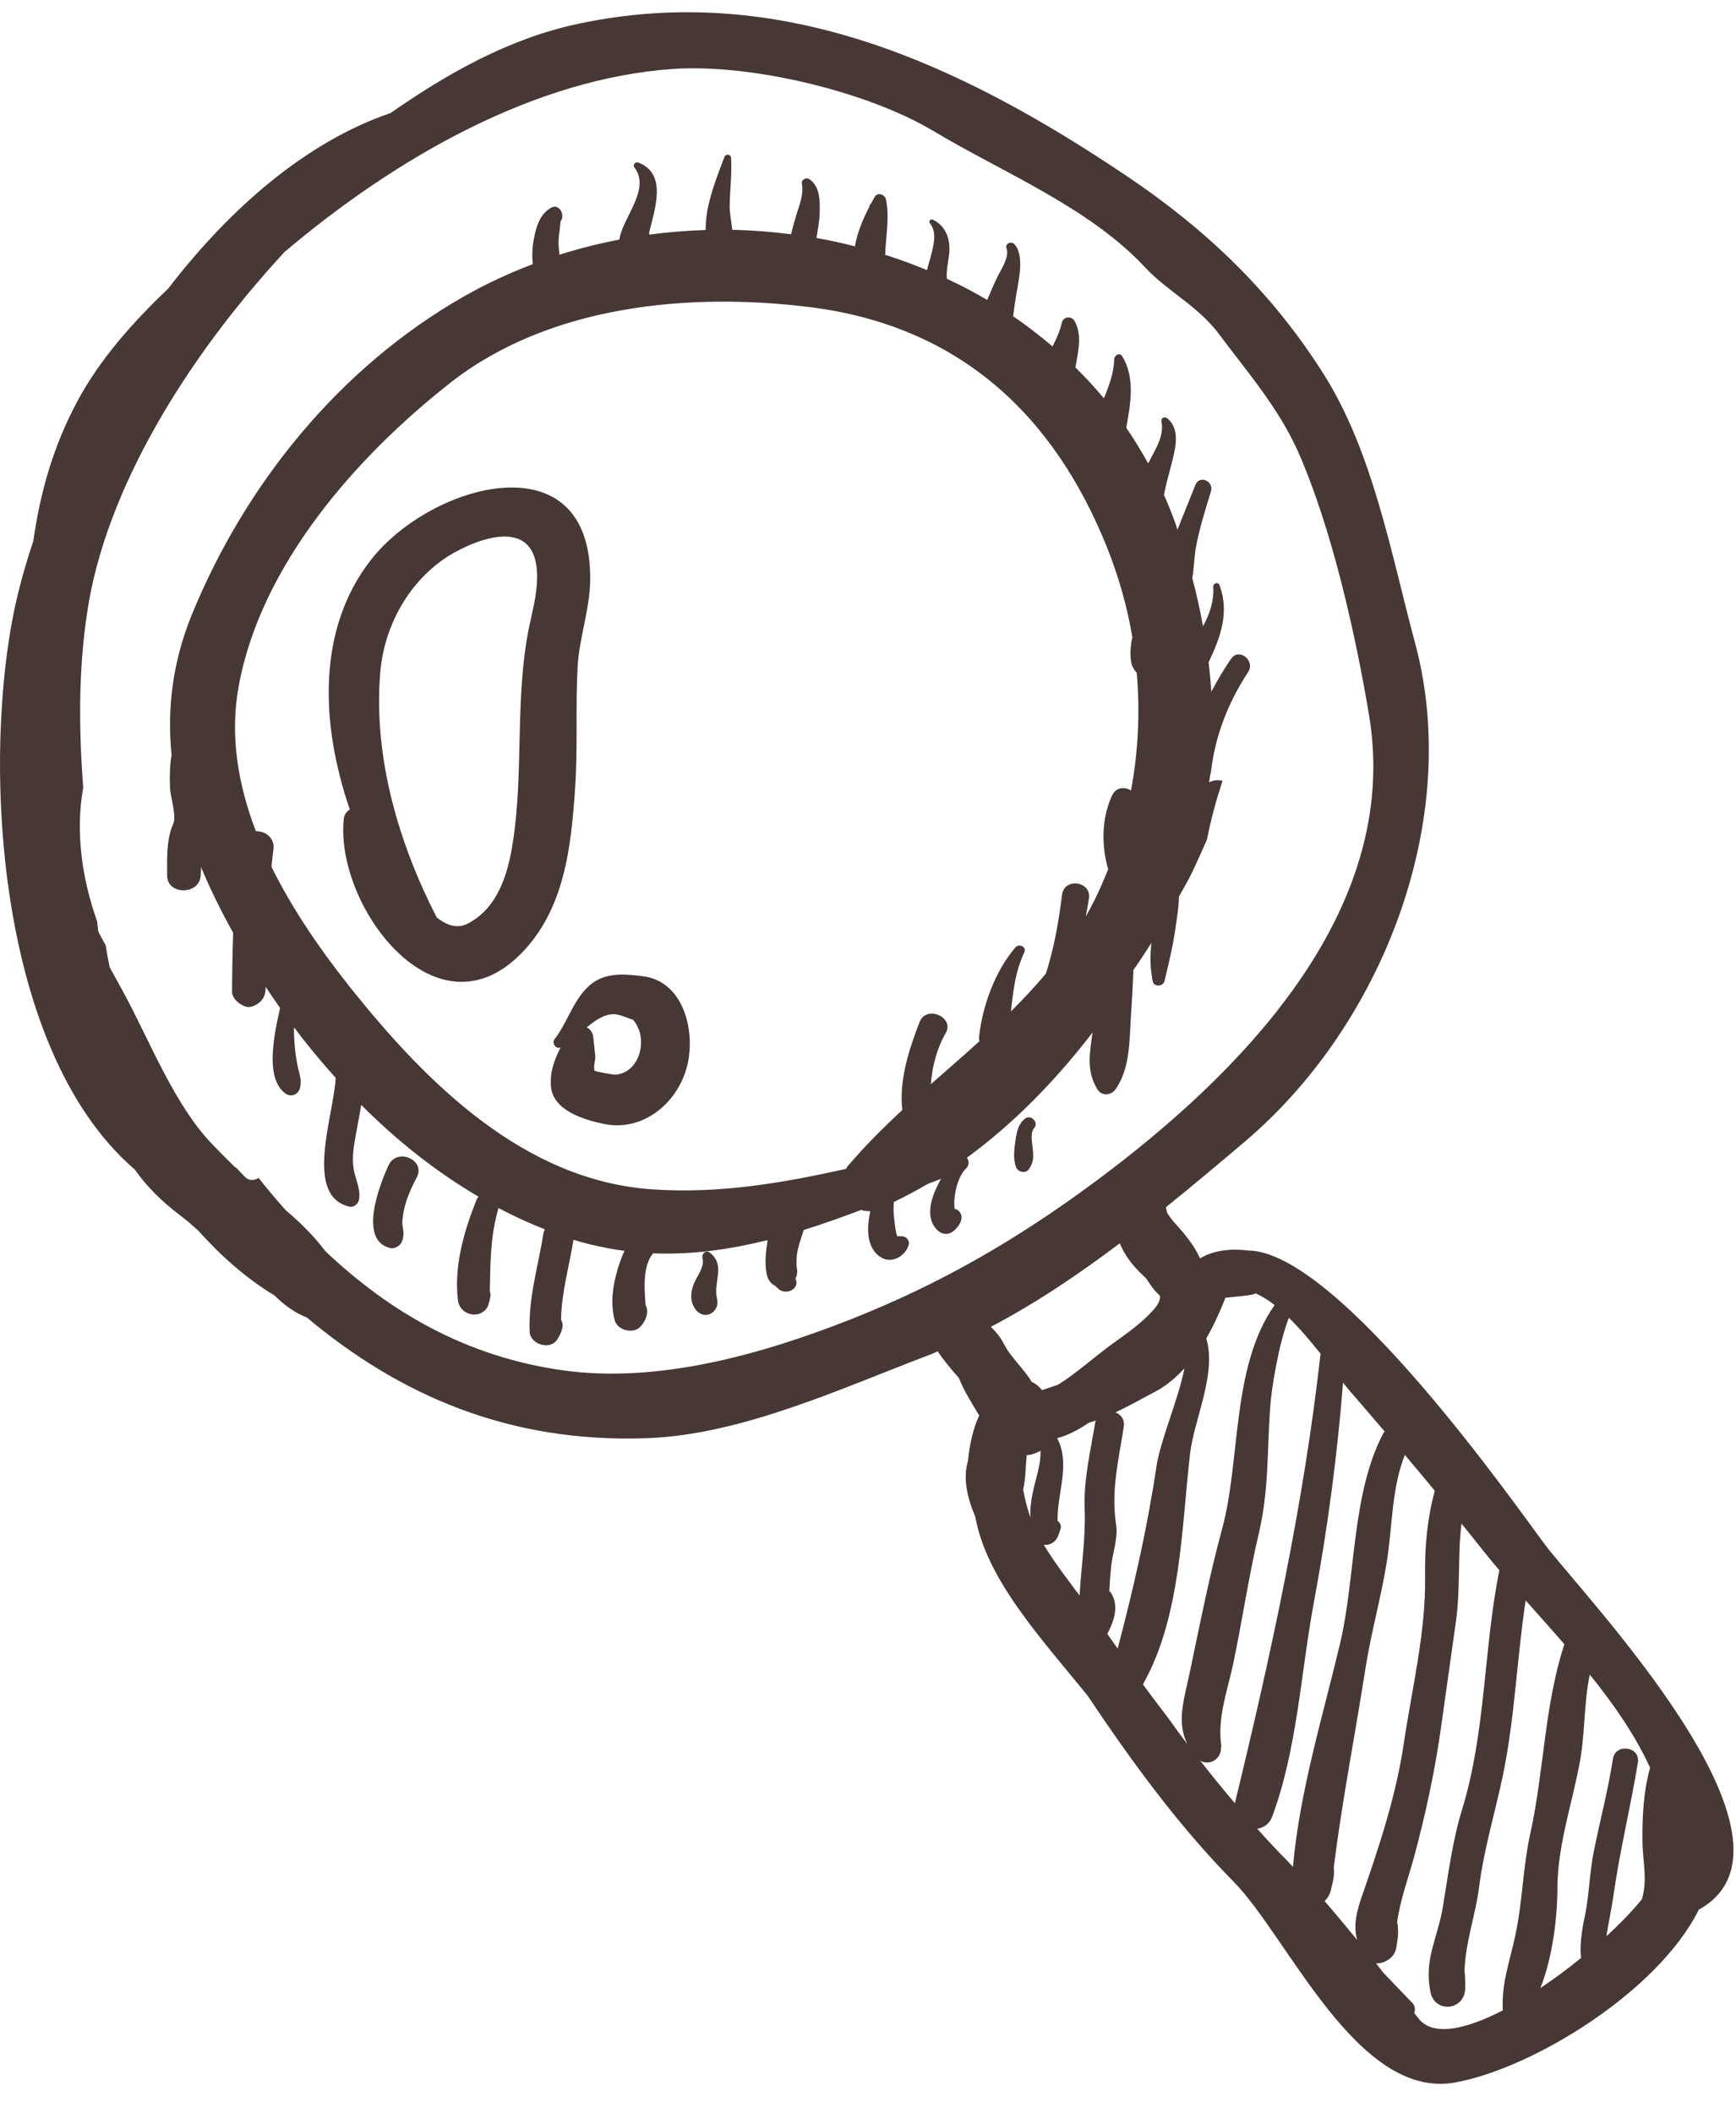
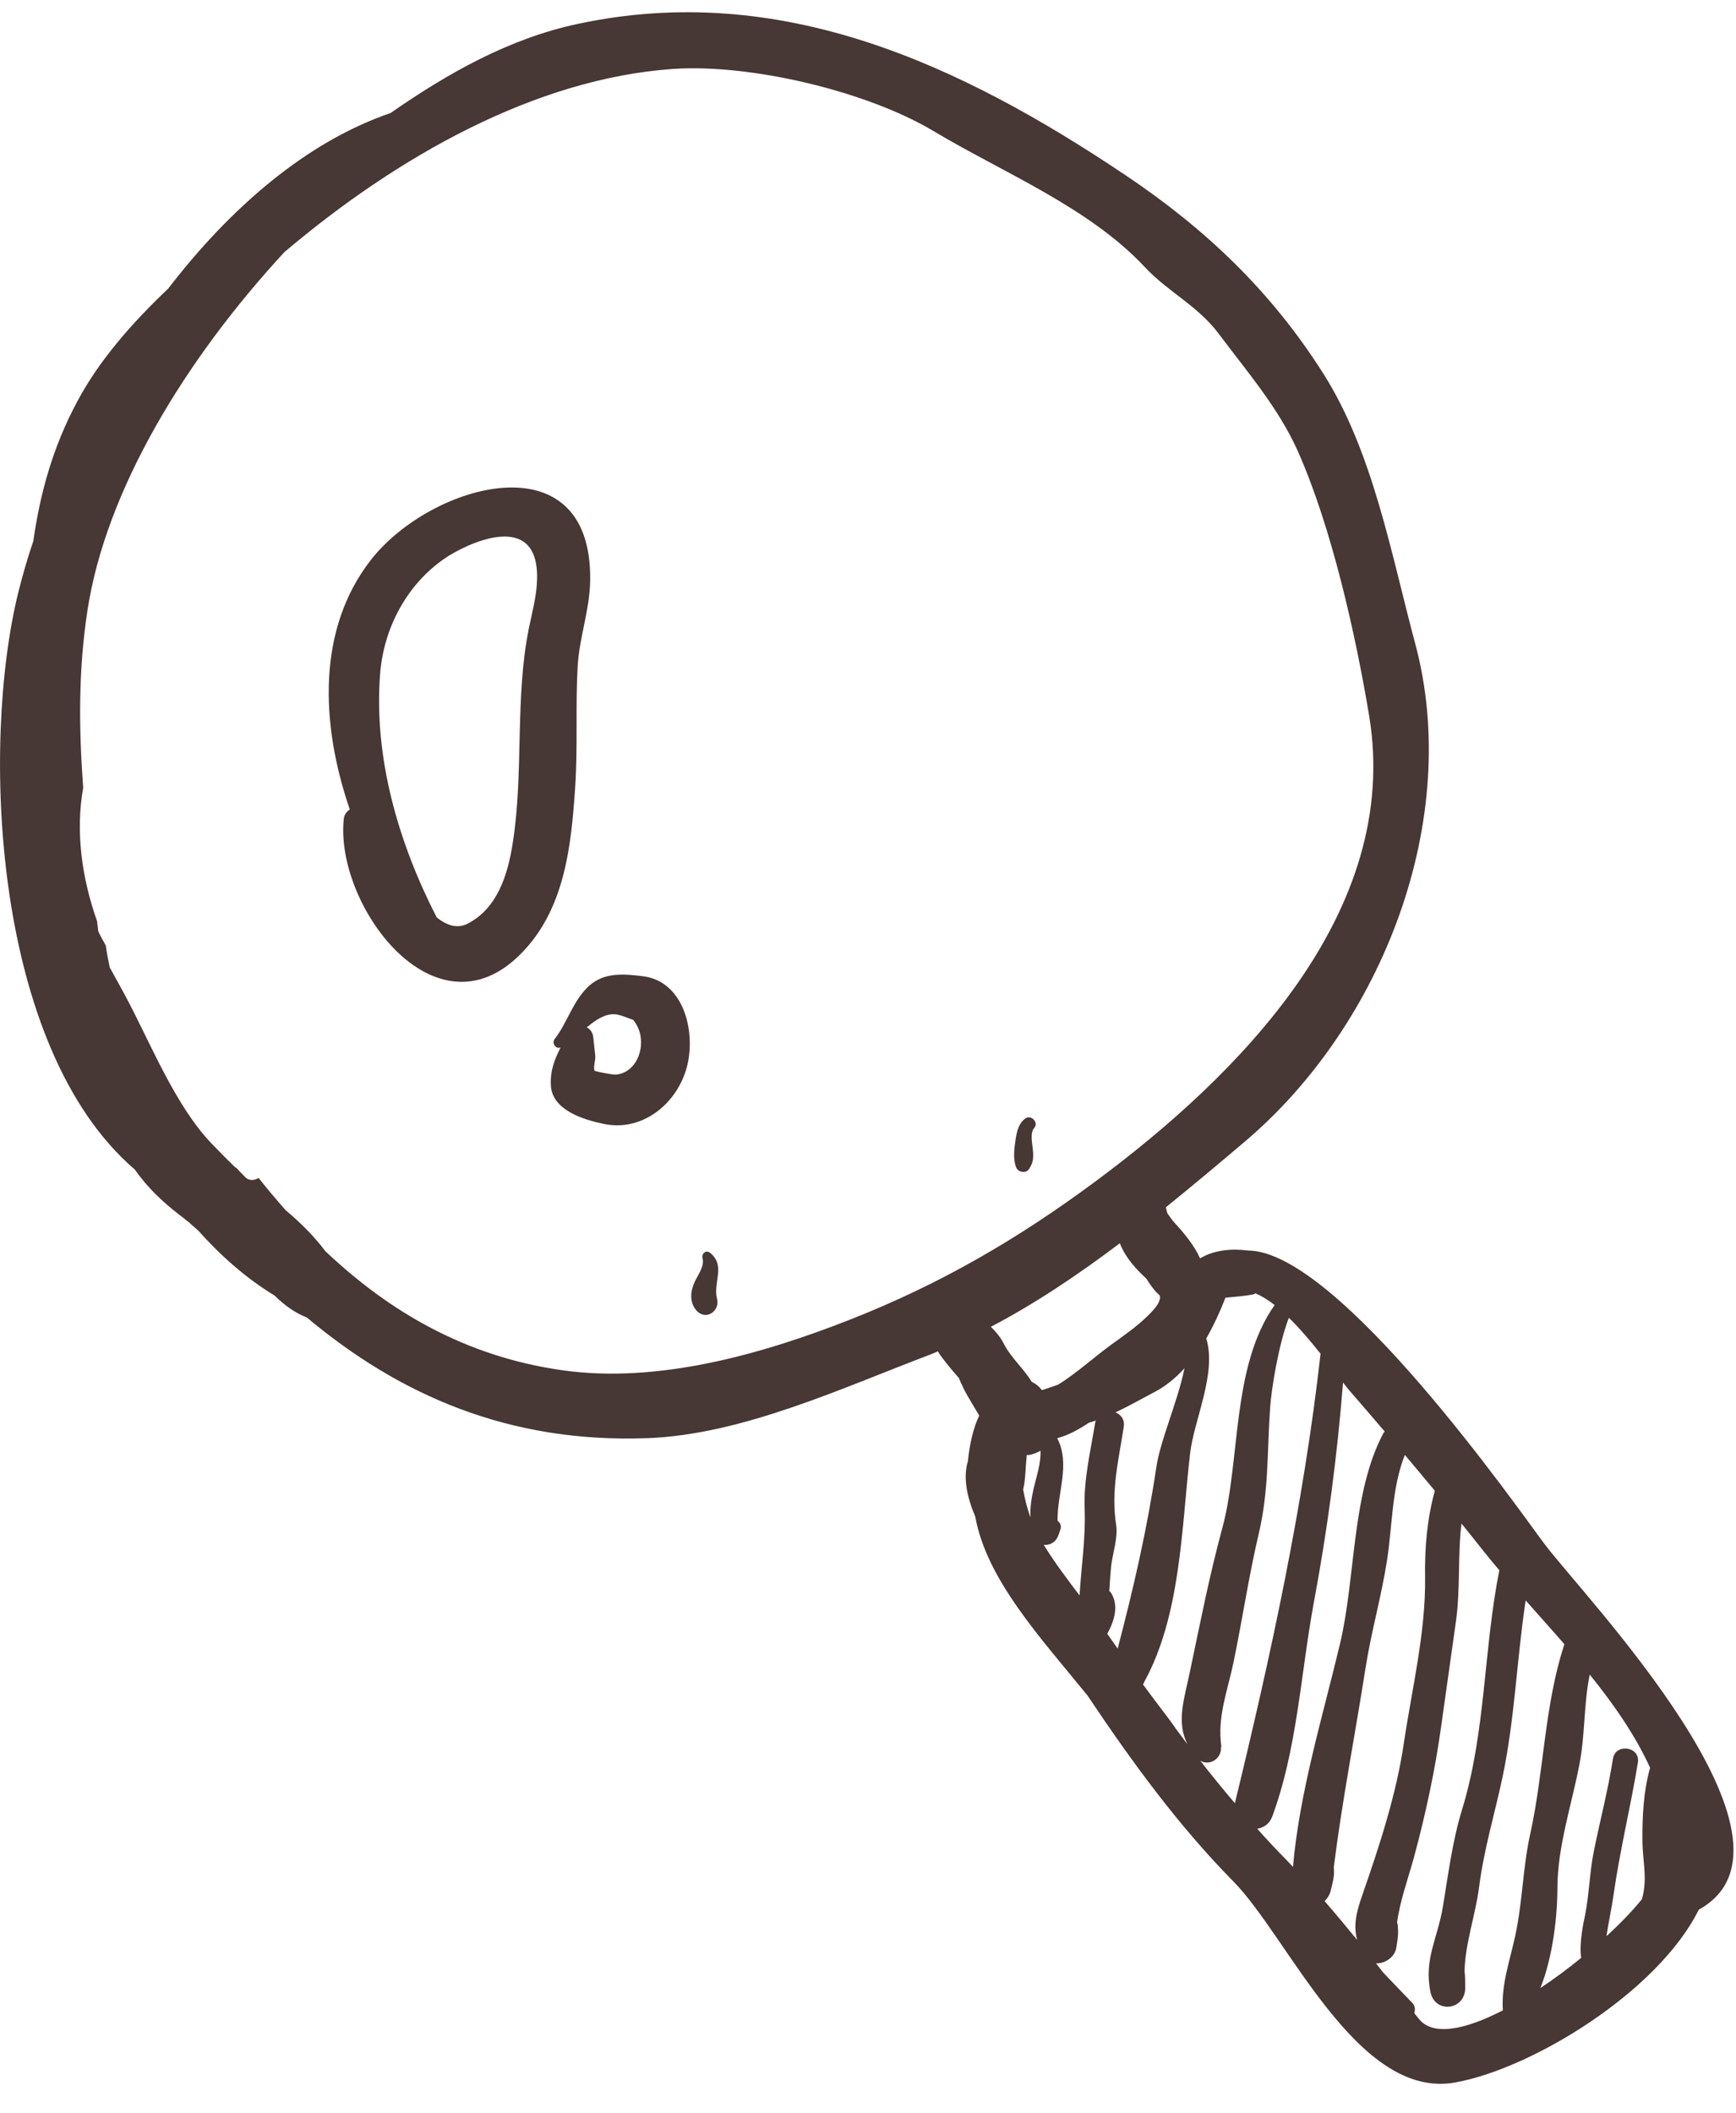
<svg xmlns="http://www.w3.org/2000/svg" width="100%" height="100%" viewBox="0 0 60 73" version="1.1" xml:space="preserve" style="fill-rule:evenodd;clip-rule:evenodd;stroke-linejoin:round;stroke-miterlimit:1.414;">
  <g>
    <g>
-       <path d="M27.504,44.157c0,-0.004 0.004,-0.008 0.004,-0.012c0,0.004 -0.004,0.004 -0.004,0.008l0,0.004Z" style="fill:#473735;fill-rule:nonzero;" />
-       <path d="M41.855,26.657c0.149,-1.254 0.59,-2.375 1.282,-3.434c0.261,-0.398 -0.317,-0.859 -0.59,-0.457c-0.254,0.364 -0.473,0.746 -0.68,1.133c-0.023,-0.34 -0.055,-0.68 -0.094,-1.016c0.403,-0.851 0.727,-1.707 0.379,-2.66c-0.047,-0.129 -0.23,-0.074 -0.218,0.051c0.027,0.492 -0.122,0.938 -0.356,1.363c-0.101,-0.562 -0.226,-1.121 -0.371,-1.668c0.066,-0.339 0.066,-0.734 0.125,-1.05c0.121,-0.657 0.324,-1.297 0.52,-1.938c0.109,-0.351 -0.391,-0.586 -0.536,-0.226c-0.207,0.515 -0.414,1.031 -0.621,1.546c-0.027,-0.085 -0.054,-0.175 -0.086,-0.261c-0.117,-0.321 -0.242,-0.633 -0.379,-0.938l0,-0.008c0.063,-0.351 0.172,-0.707 0.258,-1.054c0.125,-0.52 0.336,-1.211 -0.16,-1.598c-0.074,-0.055 -0.207,0.004 -0.187,0.106c0.109,0.55 -0.231,0.996 -0.457,1.464c-0.235,-0.421 -0.489,-0.839 -0.758,-1.234c0.156,-0.859 0.308,-1.742 -0.141,-2.469c-0.09,-0.148 -0.277,-0.027 -0.277,0.11c-0.004,0.441 -0.176,0.91 -0.356,1.343c-0.312,-0.375 -0.64,-0.73 -0.984,-1.066c0.008,-0.047 0.02,-0.094 0.027,-0.141c0.082,-0.484 0.196,-0.98 -0.043,-1.441c-0.109,-0.215 -0.406,-0.191 -0.457,0.051c-0.054,0.254 -0.175,0.523 -0.316,0.804c-0.438,-0.367 -0.891,-0.722 -1.363,-1.043c0.031,-0.261 0.07,-0.519 0.113,-0.777c0.074,-0.453 0.289,-1.312 -0.067,-1.711c-0.113,-0.125 -0.339,-0.019 -0.273,0.153c0.106,0.269 -0.187,0.722 -0.305,0.953c-0.129,0.265 -0.25,0.543 -0.363,0.82c-0.453,-0.266 -0.918,-0.512 -1.394,-0.731c0,-0.007 -0.004,-0.011 -0.004,-0.019c-0.02,-0.273 0.05,-0.559 0.082,-0.832c0.054,-0.496 -0.098,-0.968 -0.568,-1.195c-0.069,-0.035 -0.152,0.063 -0.097,0.13c0.317,0.366 0.051,1.018 -0.101,1.616c-0.473,-0.196 -0.953,-0.375 -1.445,-0.528c0.019,-0.636 0.156,-1.277 0.031,-1.902c-0.031,-0.168 -0.273,-0.281 -0.387,-0.109c-0.011,0.019 -0.019,0.035 -0.027,0.05l-0.004,0c-0.031,0.059 -0.066,0.122 -0.098,0.184c-0.019,0.02 -0.035,0.039 -0.039,0.043c-0.019,0.02 -0.019,0.043 -0.019,0.066c-0.223,0.427 -0.422,0.899 -0.504,1.375c-0.438,-0.113 -0.879,-0.211 -1.328,-0.289c0.039,-0.277 0.101,-0.546 0.109,-0.824c0.012,-0.41 0.031,-0.945 -0.348,-1.203c-0.109,-0.074 -0.292,0 -0.265,0.152c0.074,0.442 -0.133,0.836 -0.242,1.25c-0.039,0.145 -0.09,0.317 -0.133,0.496c-0.672,-0.086 -1.352,-0.139 -2.031,-0.155c-0.032,-0.298 -0.098,-0.602 -0.09,-0.852c0.011,-0.555 0.082,-1.086 0.047,-1.641c-0.008,-0.117 -0.18,-0.137 -0.223,-0.031c-0.219,0.562 -0.43,1.109 -0.563,1.703c-0.05,0.223 -0.097,0.535 -0.089,0.828c-0.653,0.023 -1.305,0.074 -1.95,0.16l0,-0.019c0,-0.012 -0.007,-0.02 -0.011,-0.032c0.211,-0.859 0.632,-2.05 -0.364,-2.437c-0.105,-0.043 -0.207,0.078 -0.136,0.172c0.562,0.746 -0.391,1.703 -0.52,2.461c0,0.007 0.004,0.015 0,0.027c-0.699,0.133 -1.394,0.309 -2.074,0.523c-0.016,-0.132 -0.027,-0.265 -0.031,-0.378c-0.004,-0.172 0.019,-0.344 0.043,-0.511c0.015,-0.082 0.007,-0.239 0.039,-0.286c0.148,-0.211 -0.067,-0.602 -0.336,-0.45c-0.391,0.215 -0.52,0.657 -0.598,1.071c-0.055,0.285 -0.074,0.59 -0.035,0.879c-0.824,0.312 -1.621,0.683 -2.391,1.121c-4.281,2.441 -7.547,6.465 -9.402,11.004c-0.668,1.64 -0.852,3.254 -0.695,4.836c-0.063,0.363 -0.067,0.746 -0.055,1.117c0.012,0.316 0.23,0.988 0.117,1.25c-0.246,0.547 -0.219,1.215 -0.215,1.804c0.004,0.668 1.094,0.672 1.157,0.016c0.011,-0.101 0.011,-0.207 0.015,-0.312c0.321,0.769 0.696,1.527 1.11,2.269c-0.024,0.676 -0.036,1.352 -0.039,2.027c0,0.211 0.183,0.387 0.355,0.473c0.164,0.082 0.27,0.086 0.437,0.004c0.258,-0.125 0.368,-0.324 0.368,-0.605l0,-0.039c0.16,0.25 0.328,0.492 0.5,0.734c-0.071,0.328 -0.145,0.652 -0.192,0.98c-0.086,0.602 -0.179,1.582 0.383,1.981c0.199,0.14 0.445,0.027 0.5,-0.203c0.067,-0.297 -0.039,-0.516 -0.098,-0.813c-0.07,-0.383 -0.109,-0.762 -0.113,-1.152c0,-0.043 0.004,-0.082 0.004,-0.121c0.449,0.605 0.934,1.183 1.438,1.746c-0.067,1.308 -1.114,4.086 0.476,4.449c0.156,0.035 0.309,-0.101 0.332,-0.25c0.059,-0.375 -0.121,-0.672 -0.183,-1.035c-0.075,-0.406 0.007,-0.836 0.078,-1.238c0.058,-0.332 0.129,-0.664 0.179,-0.993c1.219,1.223 2.571,2.301 4.055,3.172c-0.023,0.032 -0.047,0.059 -0.066,0.102c-0.438,1.09 -0.789,2.297 -0.645,3.484c0.059,0.473 0.692,0.672 0.988,0.274c0.067,-0.09 0.079,-0.172 0.102,-0.266c0,0.004 0.004,0.004 0.008,0.008c0,-0.016 0,-0.027 0,-0.043c0.004,-0.008 0.004,-0.02 0.008,-0.031c0.031,-0.098 0.023,-0.184 -0.004,-0.266c0.019,-0.969 0.015,-1.887 0.293,-2.844c0.004,-0.011 0,-0.019 0.004,-0.027c0.515,0.273 1.054,0.519 1.605,0.738c-0.016,0.043 -0.039,0.078 -0.047,0.125c-0.18,1.141 -0.523,2.227 -0.48,3.399c0.011,0.453 0.718,0.672 0.961,0.269c0.086,-0.137 0.148,-0.262 0.175,-0.422c0.016,-0.086 -0.011,-0.175 -0.05,-0.25c0.015,-0.937 0.281,-1.84 0.429,-2.761c0.598,0.183 1.184,0.304 1.766,0.382c-0.102,0.211 -0.18,0.434 -0.246,0.657c-0.164,0.578 -0.25,1.152 -0.094,1.742c0.086,0.336 0.609,0.476 0.863,0.246c0.196,-0.184 0.34,-0.52 0.203,-0.777c-0.042,-0.579 -0.101,-1.356 0.262,-1.782c1.348,0.055 2.66,-0.136 3.957,-0.457c-0.058,0.387 -0.109,0.774 -0.035,1.16c0.031,0.168 0.125,0.344 0.289,0.415c0.055,0.05 0.102,0.101 0.164,0.144c0.227,0.156 0.641,0 0.571,-0.32c-0.012,-0.047 -0.016,-0.071 -0.016,-0.086c0,0.023 -0.012,0.062 -0.063,0.113c0.028,-0.027 0.047,-0.074 0.063,-0.121c0,-0.02 0.004,-0.016 0.004,-0.004c0.035,-0.086 0.054,-0.18 0.043,-0.258c-0.031,-0.183 -0.028,-0.347 -0.008,-0.531c0.039,-0.305 0.145,-0.574 0.238,-0.863c0.664,-0.207 1.324,-0.442 1.985,-0.692c0.101,0.036 0.203,0.047 0.316,0.043c-0.047,0.211 -0.082,0.422 -0.078,0.645c0,0.387 0.133,0.797 0.5,0.98c0.371,0.184 0.812,-0.105 0.906,-0.476c0.031,-0.129 -0.086,-0.27 -0.211,-0.281c-0.062,-0.008 -0.125,0 -0.187,0c-0.063,-0.168 -0.074,-0.34 -0.098,-0.532c-0.031,-0.211 -0.039,-0.437 -0.023,-0.652c0.394,-0.191 0.781,-0.391 1.156,-0.617c0.156,-0.059 0.315,-0.121 0.473,-0.184c-0.051,0.098 -0.095,0.195 -0.141,0.285c-0.215,0.442 -0.383,1.059 -0.012,1.457c0.195,0.211 0.453,0.211 0.653,0.004c0.148,-0.148 0.304,-0.394 0.148,-0.601c-0.047,-0.067 -0.109,-0.094 -0.176,-0.11c-0.023,-0.191 -0.008,-0.383 0.028,-0.57c0.042,-0.254 0.171,-0.641 0.367,-0.82c0.121,-0.114 0.109,-0.274 0.031,-0.375c1.644,-1.203 3.09,-2.696 4.344,-4.328c-0.094,0.683 -0.231,1.312 0.164,1.96c0.148,0.25 0.476,0.223 0.633,0c0.5,-0.722 0.472,-1.648 0.527,-2.5c0.035,-0.562 0.07,-1.089 0.086,-1.621c0.008,-0.007 0.016,-0.019 0.023,-0.027c0.211,-0.297 0.403,-0.605 0.602,-0.906c-0.055,0.437 -0.047,0.859 0.043,1.324c0.039,0.207 0.355,0.191 0.406,0c0.164,-0.672 0.313,-1.297 0.402,-1.984c0.04,-0.289 0.098,-0.618 0.098,-0.938c0.16,-0.293 0.332,-0.574 0.477,-0.883c0.164,-0.347 0.328,-0.715 0.492,-1.086c0.133,-0.691 0.32,-1.367 0.539,-2.035c-0.16,-0.035 -0.328,-0.023 -0.465,0.055c0.008,-0.078 0.027,-0.156 0.035,-0.234c0.008,-0.047 0.028,-0.098 0.031,-0.141Zm-2.765,0.656c-0.207,-0.133 -0.516,-0.121 -0.652,0.168c-0.364,0.777 -0.379,1.731 -0.137,2.555c-0.141,0.347 -0.289,0.695 -0.457,1.035c-0.102,0.207 -0.207,0.402 -0.317,0.598c0.039,-0.207 0.075,-0.414 0.11,-0.625c0.093,-0.594 -0.852,-0.731 -0.93,-0.133c-0.117,0.933 -0.273,1.84 -0.559,2.73c-0.382,0.457 -0.789,0.887 -1.207,1.305c0.075,-0.695 0.149,-1.379 0.461,-2.039c0.086,-0.188 -0.175,-0.32 -0.304,-0.176c-0.703,0.817 -1.145,2.024 -1.258,3.09c-0.008,0.059 0.004,0.109 0.012,0.156c-0.551,0.5 -1.118,0.989 -1.68,1.485c0.047,-0.621 0.207,-1.231 0.516,-1.774c0.308,-0.531 -0.661,-0.98 -0.903,-0.379c-0.347,0.883 -0.726,2.035 -0.597,3.043c-0.665,0.614 -1.305,1.254 -1.903,1.957c-0.019,0.024 -0.027,0.055 -0.043,0.078c-2.187,0.485 -4.375,0.868 -6.699,0.707c-4.414,-0.3 -7.773,-3.652 -10.367,-6.886c-1.012,-1.266 -2.031,-2.711 -2.793,-4.258c0.023,-0.195 0.039,-0.391 0.066,-0.59c0.059,-0.418 -0.281,-0.644 -0.605,-0.641c-0.617,-1.609 -0.907,-3.304 -0.594,-5.011c0.766,-4.2 4.082,-7.946 7.324,-10.489c3.414,-2.675 8.25,-3.125 12.403,-2.609c5.109,0.633 8.437,3.664 10.3,8.344c0.395,0.996 0.684,2.023 0.86,3.062c-0.063,0.282 -0.086,0.567 -0.043,0.852c0.023,0.144 0.097,0.277 0.195,0.379c0.117,1.359 0.051,2.73 -0.199,4.066Z" style="fill:#473735;fill-rule:nonzero;" />
      <path d="M53.391,53.36c-0.879,-1.164 -7.129,-10.148 -10.262,-10.152c-0.563,-0.075 -1.184,-0.016 -1.652,0.273c-0.196,-0.445 -0.532,-0.848 -0.86,-1.207c-0.097,-0.105 -0.183,-0.226 -0.269,-0.351c-0.02,-0.067 -0.039,-0.137 -0.051,-0.211c0.945,-0.762 1.859,-1.532 2.726,-2.266c4.774,-4.043 7.52,-11.152 5.887,-17.219c-0.824,-3.066 -1.453,-6.601 -3.164,-9.304c-1.805,-2.852 -4.07,-5.008 -6.844,-6.868c-5.699,-3.824 -11.914,-6.73 -18.929,-5.23c-2.383,0.508 -4.493,1.703 -6.477,3.082c-2.926,1 -5.555,3.297 -7.684,6.066c-1.257,1.192 -2.386,2.481 -3.14,3.895c-0.844,1.574 -1.285,3.168 -1.52,4.824c-0.207,0.613 -0.382,1.215 -0.523,1.789c-1.281,5.199 -0.91,15.692 4.031,19.93c0.414,0.594 0.949,1.113 1.543,1.566c0.121,0.09 0.227,0.18 0.34,0.266c0.098,0.098 0.207,0.183 0.305,0.273c0.781,0.871 1.652,1.649 2.64,2.246c0.344,0.336 0.711,0.606 1.114,0.758c3.207,2.684 6.976,4.344 11.757,4.172c3.301,-0.117 6.762,-1.746 9.816,-2.898c0.079,-0.028 0.153,-0.067 0.235,-0.102c0.219,0.332 0.477,0.629 0.731,0.922c0.089,0.211 0.183,0.418 0.3,0.617c0.129,0.219 0.262,0.449 0.403,0.68c-0.203,0.414 -0.34,1.023 -0.391,1.578c-0.172,0.555 -0.039,1.223 0.254,1.914c0.391,2.176 2.258,4.184 3.879,6.18c1.523,2.277 3.141,4.496 5.043,6.425c1.898,1.922 4.277,7.555 7.664,6.946c2.672,-0.481 7.016,-3.137 8.422,-5.973c4.223,-2.328 -3.977,-10.828 -5.324,-12.621Zm-4.836,-3.09c0.347,0.41 0.691,0.824 1.035,1.238c-0.27,1.004 -0.352,1.961 -0.336,3.008c0.023,1.883 -0.453,3.836 -0.731,5.692c-0.261,1.793 -0.847,3.57 -1.441,5.277c-0.211,0.602 -0.309,1.051 -0.176,1.543c-0.371,-0.453 -0.742,-0.902 -1.125,-1.34c0.094,-0.094 0.176,-0.211 0.215,-0.375c0.106,-0.43 0.125,-0.543 0.102,-0.793c0.289,-2.308 0.738,-4.578 1.097,-6.883c0.196,-1.246 0.551,-2.484 0.746,-3.738c0.184,-1.195 0.161,-2.496 0.614,-3.629Zm-1.864,-2.164c0.395,0.449 0.778,0.906 1.168,1.356c-0.015,0.019 -0.031,0.031 -0.043,0.05c-1.109,2.09 -0.953,4.969 -1.5,7.274c-0.597,2.512 -1.402,5.129 -1.628,7.719c-0.071,-0.071 -0.137,-0.149 -0.204,-0.219c-0.355,-0.356 -0.695,-0.723 -1.031,-1.098c0.211,-0.039 0.406,-0.156 0.496,-0.375l0.004,0c0.879,-2.336 1,-4.976 1.453,-7.426c0.477,-2.554 0.809,-5.054 1.012,-7.617c0.102,0.133 0.199,0.254 0.273,0.336Zm-1.05,-1.332c-0.579,5.188 -1.723,10.442 -2.961,15.531c-0.407,-0.48 -0.805,-0.968 -1.196,-1.468c0.336,0.191 0.75,-0.079 0.715,-0.481c0.008,0.004 0.012,0.004 0.016,0.004c-0.153,-1.027 0.207,-1.918 0.414,-2.906c0.309,-1.485 0.527,-2.977 0.875,-4.457c0.355,-1.516 0.285,-2.793 0.394,-4.356c0.047,-0.687 0.305,-2.238 0.649,-3.109c0.387,0.379 0.762,0.824 1.094,1.242Zm-3.95,-0.527c0.262,-0.457 0.481,-0.942 0.664,-1.41c0.321,-0.032 0.645,-0.051 0.961,-0.114c0.028,-0.007 0.055,-0.023 0.082,-0.035c0.219,0.098 0.434,0.231 0.657,0.403c-1.504,2.128 -1.168,5.343 -1.813,7.722c-0.445,1.637 -0.765,3.281 -1.113,4.934c-0.195,0.941 -0.481,1.738 -0.09,2.519c-0.144,-0.191 -0.285,-0.386 -0.43,-0.578c-0.004,-0.008 -0.007,-0.015 -0.011,-0.019c-0.168,-0.239 -0.352,-0.481 -0.543,-0.731c-0.184,-0.246 -0.375,-0.492 -0.551,-0.738c0.016,-0.031 0.035,-0.051 0.043,-0.086c1.265,-2.301 1.289,-5.316 1.582,-7.871c0.133,-1.184 0.933,-2.781 0.562,-3.996Zm-5.14,6.297c-0.016,-0.957 0.457,-1.957 -0.012,-2.852c0.399,-0.105 0.75,-0.305 1.106,-0.539c0.078,-0.023 0.152,-0.039 0.234,-0.07c-0.012,0.027 -0.024,0.043 -0.027,0.07c-0.161,1.004 -0.403,1.965 -0.364,2.984c0.039,1 -0.117,1.993 -0.176,2.989c-0.414,-0.547 -0.859,-1.133 -1.238,-1.75c0.18,0.023 0.379,-0.067 0.473,-0.254c0.043,-0.086 0.07,-0.18 0.101,-0.27c0.047,-0.121 -0.003,-0.242 -0.097,-0.308Zm0.023,-4.703c-0.183,0.066 -0.375,0.128 -0.562,0.191c-0.094,-0.125 -0.215,-0.223 -0.352,-0.285c-0.289,-0.477 -0.726,-0.84 -0.976,-1.336c-0.114,-0.223 -0.27,-0.403 -0.438,-0.567c1.535,-0.804 3.027,-1.808 4.457,-2.886c0.16,0.402 0.434,0.765 0.817,1.125c0.035,0.035 0.066,0.066 0.101,0.097c0.137,0.215 0.277,0.422 0.465,0.582c0.035,0.188 -0.09,0.383 -0.426,0.711c-0.375,0.368 -0.816,0.672 -1.238,0.977c-0.598,0.433 -1.207,0.992 -1.848,1.391Zm-1.211,3.625c0.086,-0.36 0.078,-0.747 0.117,-1.11c0.004,-0.031 0.004,-0.055 0.008,-0.082c0.047,-0.004 0.094,0 0.137,-0.012c0.133,-0.035 0.242,-0.082 0.336,-0.136c0.023,0.422 -0.141,0.902 -0.231,1.281c-0.082,0.355 -0.132,0.687 -0.117,1.027c-0.109,-0.32 -0.195,-0.644 -0.25,-0.968Zm5.575,-4.188c-0.231,1.148 -0.829,2.457 -0.973,3.418c-0.32,2.148 -0.789,4.184 -1.336,6.266c-0.121,-0.172 -0.242,-0.344 -0.359,-0.512c0.246,-0.445 0.414,-0.988 0.117,-1.434c-0.012,-0.019 -0.032,-0.023 -0.047,-0.035c0.015,-0.285 0.035,-0.57 0.062,-0.855c0.047,-0.43 0.243,-1 0.176,-1.426c-0.187,-1.188 0.082,-2.238 0.262,-3.402c0.039,-0.258 -0.102,-0.422 -0.285,-0.497c0.484,-0.23 0.957,-0.5 1.375,-0.718c0.382,-0.203 0.715,-0.485 1.008,-0.805Zm-11.547,-1.687c-3.075,1.21 -6.664,2.222 -9.961,1.753c-3.325,-0.472 -5.969,-2.015 -8.184,-4.113c-0.387,-0.512 -0.851,-0.98 -1.371,-1.414c-0.32,-0.363 -0.637,-0.734 -0.937,-1.117c-0.141,0.09 -0.329,0.105 -0.458,-0.024c-0.109,-0.105 -0.214,-0.222 -0.32,-0.335c-0.008,0 -0.015,0 -0.023,0c-0.278,-0.27 -0.547,-0.54 -0.809,-0.813c-1.301,-1.352 -2.148,-3.555 -3.039,-5.199c-0.164,-0.305 -0.332,-0.602 -0.496,-0.903c-0.051,-0.253 -0.105,-0.503 -0.137,-0.757c-0.09,-0.164 -0.187,-0.328 -0.261,-0.496c-0.012,-0.114 -0.028,-0.231 -0.04,-0.344c-0.531,-1.5 -0.75,-3.094 -0.48,-4.61c-0.148,-2.007 -0.172,-4.019 0.141,-6.082c0.629,-4.214 3.425,-8.761 6.816,-12.429c3.91,-3.309 8.676,-5.992 13.418,-6.325c2.664,-0.187 6.695,0.758 9.02,2.149c2.382,1.426 5.367,2.629 7.296,4.695c0.797,0.856 1.832,1.336 2.559,2.309c0.973,1.301 2.051,2.543 2.723,4.035c1.172,2.625 2.007,6.359 2.472,9.156c1.133,6.813 -4.554,12.453 -9.449,16.086c-2.691,1.996 -5.356,3.547 -8.48,4.778Zm22.98,21.289c-0.195,0.906 -0.484,1.668 -0.43,2.582c-1.293,0.668 -2.441,0.918 -2.925,0.265c-0.047,-0.058 -0.094,-0.117 -0.137,-0.172c0.043,-0.113 0.027,-0.254 -0.059,-0.343c-0.34,-0.352 -0.679,-0.704 -1.015,-1.059c-0.086,-0.105 -0.16,-0.211 -0.246,-0.316c0.308,0.015 0.644,-0.211 0.699,-0.532c0.058,-0.363 0.078,-0.461 0.051,-0.793c-0.004,-0.027 -0.012,-0.054 -0.024,-0.082c0.102,-0.757 0.387,-1.535 0.582,-2.246c0.41,-1.515 0.735,-3.027 0.949,-4.578c0.168,-1.195 0.336,-2.387 0.504,-3.582c0.16,-1.137 0.055,-2.258 0.192,-3.383c0.246,0.305 0.492,0.61 0.734,0.918c0.18,0.227 0.375,0.461 0.574,0.696c-0.547,2.734 -0.465,5.597 -1.289,8.273c-0.332,1.078 -0.476,2.234 -0.66,3.344c-0.187,1.125 -0.66,1.808 -0.433,2.949c0.156,0.773 1.207,0.637 1.203,-0.137c-0.004,-0.312 0,-0.433 -0.024,-0.562c0.02,-0.973 0.383,-1.965 0.504,-2.922c0.164,-1.293 0.539,-2.524 0.809,-3.793c0.425,-2.012 0.492,-4.074 0.8,-6.109c0.434,0.492 0.891,0.996 1.34,1.515c0,0.004 -0.004,0.004 -0.004,0.008c-0.691,2.105 -0.699,4.383 -1.179,6.551c-0.258,1.168 -0.262,2.34 -0.516,3.508Zm4.379,-1.262c-0.316,0.394 -0.742,0.836 -1.227,1.281c0.071,-0.484 0.18,-0.961 0.247,-1.441c0.218,-1.535 0.589,-3.028 0.839,-4.559c0.09,-0.558 -0.781,-0.68 -0.863,-0.125c-0.168,1.078 -0.445,2.125 -0.66,3.192c-0.148,0.73 -0.156,1.464 -0.301,2.199c-0.043,0.195 -0.215,0.976 -0.137,1.484c-0.449,0.367 -0.929,0.723 -1.41,1.043c0.438,-1.09 0.59,-2.508 0.59,-3.473c0.004,-1.41 0.488,-2.847 0.754,-4.226c0.211,-1.07 0.148,-2.086 0.363,-3.133c0.832,1.027 1.578,2.106 2.086,3.219c-0.23,0.808 -0.273,1.719 -0.265,2.519c0.004,0.727 0.187,1.289 -0.016,2.02Z" style="fill:#473735;fill-rule:nonzero;" />
      <path d="M12.836,19.325c-1.883,2.387 -1.766,5.68 -0.746,8.644c-0.11,0.071 -0.192,0.18 -0.207,0.317c-0.324,2.957 3.133,7.68 6.113,4.676c1.52,-1.528 1.746,-3.704 1.883,-5.762c0.094,-1.391 0.008,-2.789 0.086,-4.176c0.058,-1.008 0.422,-1.965 0.433,-2.98c0.063,-4.922 -5.492,-3.348 -7.562,-0.719Zm5.726,0.691c-0.011,0.559 -0.167,1.133 -0.281,1.68c-0.492,2.434 -0.172,4.961 -0.558,7.422c-0.168,1.082 -0.52,2.273 -1.578,2.805c-0.344,0.168 -0.7,0.054 -1.051,-0.223c-1.324,-2.582 -2.18,-5.512 -1.957,-8.41c0.121,-1.586 0.925,-3.098 2.23,-3.992c0.664,-0.461 3.262,-1.774 3.195,0.718Z" style="fill:#473735;fill-rule:nonzero;" />
      <path d="M22.223,33.731c-0.657,-0.082 -1.34,-0.144 -1.868,0.336c-0.558,0.512 -0.734,1.254 -1.187,1.836c-0.106,0.137 0.039,0.359 0.207,0.289c-0.203,0.406 -0.363,0.793 -0.336,1.309c0.043,0.867 1.149,1.191 1.828,1.332c1.297,0.273 2.461,-0.641 2.84,-1.852c0.379,-1.211 -0.023,-3.07 -1.484,-3.25Zm-0.071,2.399c-0.043,0.492 -0.351,0.949 -0.859,1c-0.125,0.011 -0.731,-0.118 -0.738,-0.129c-0.063,-0.121 0.035,-0.383 0.019,-0.516c-0.027,-0.219 -0.043,-0.437 -0.07,-0.652c-0.02,-0.164 -0.109,-0.278 -0.223,-0.336c0.309,-0.258 0.625,-0.469 0.957,-0.453c0.149,0.007 0.293,0.066 0.43,0.117c0.074,0.027 0.148,0.051 0.219,0.078c0.011,0.019 0.019,0.027 0.035,0.047c0.183,0.254 0.254,0.531 0.23,0.844Z" style="fill:#473735;fill-rule:nonzero;" />
-       <path d="M13.43,40.262c-0.301,0.645 -1.063,2.59 0.054,2.86c0.164,0.039 0.356,-0.082 0.411,-0.231c0.066,-0.172 0.058,-0.308 0.027,-0.484c-0.035,-0.184 -0.004,-0.371 0.031,-0.559c0.078,-0.41 0.262,-0.804 0.453,-1.172c0.313,-0.601 -0.687,-1.035 -0.976,-0.414Z" style="fill:#473735;fill-rule:nonzero;" />
      <path d="M24.535,43.282c-0.137,-0.109 -0.297,0.043 -0.254,0.195c0.074,0.262 -0.156,0.574 -0.265,0.801c-0.153,0.324 -0.196,0.703 0.046,0.992c0.317,0.375 0.833,0.043 0.719,-0.398c-0.144,-0.563 0.317,-1.145 -0.246,-1.59Z" style="fill:#473735;fill-rule:nonzero;" />
      <path d="M35.426,38.653c-0.219,0.168 -0.278,0.43 -0.321,0.691c-0.046,0.332 -0.101,0.664 0.012,0.985c0.067,0.176 0.34,0.23 0.449,0.062c0.149,-0.222 0.157,-0.39 0.133,-0.652c-0.015,-0.215 -0.113,-0.586 0.047,-0.766c0.168,-0.195 -0.121,-0.48 -0.32,-0.32Z" style="fill:#473735;fill-rule:nonzero;" />
    </g>
  </g>
</svg>